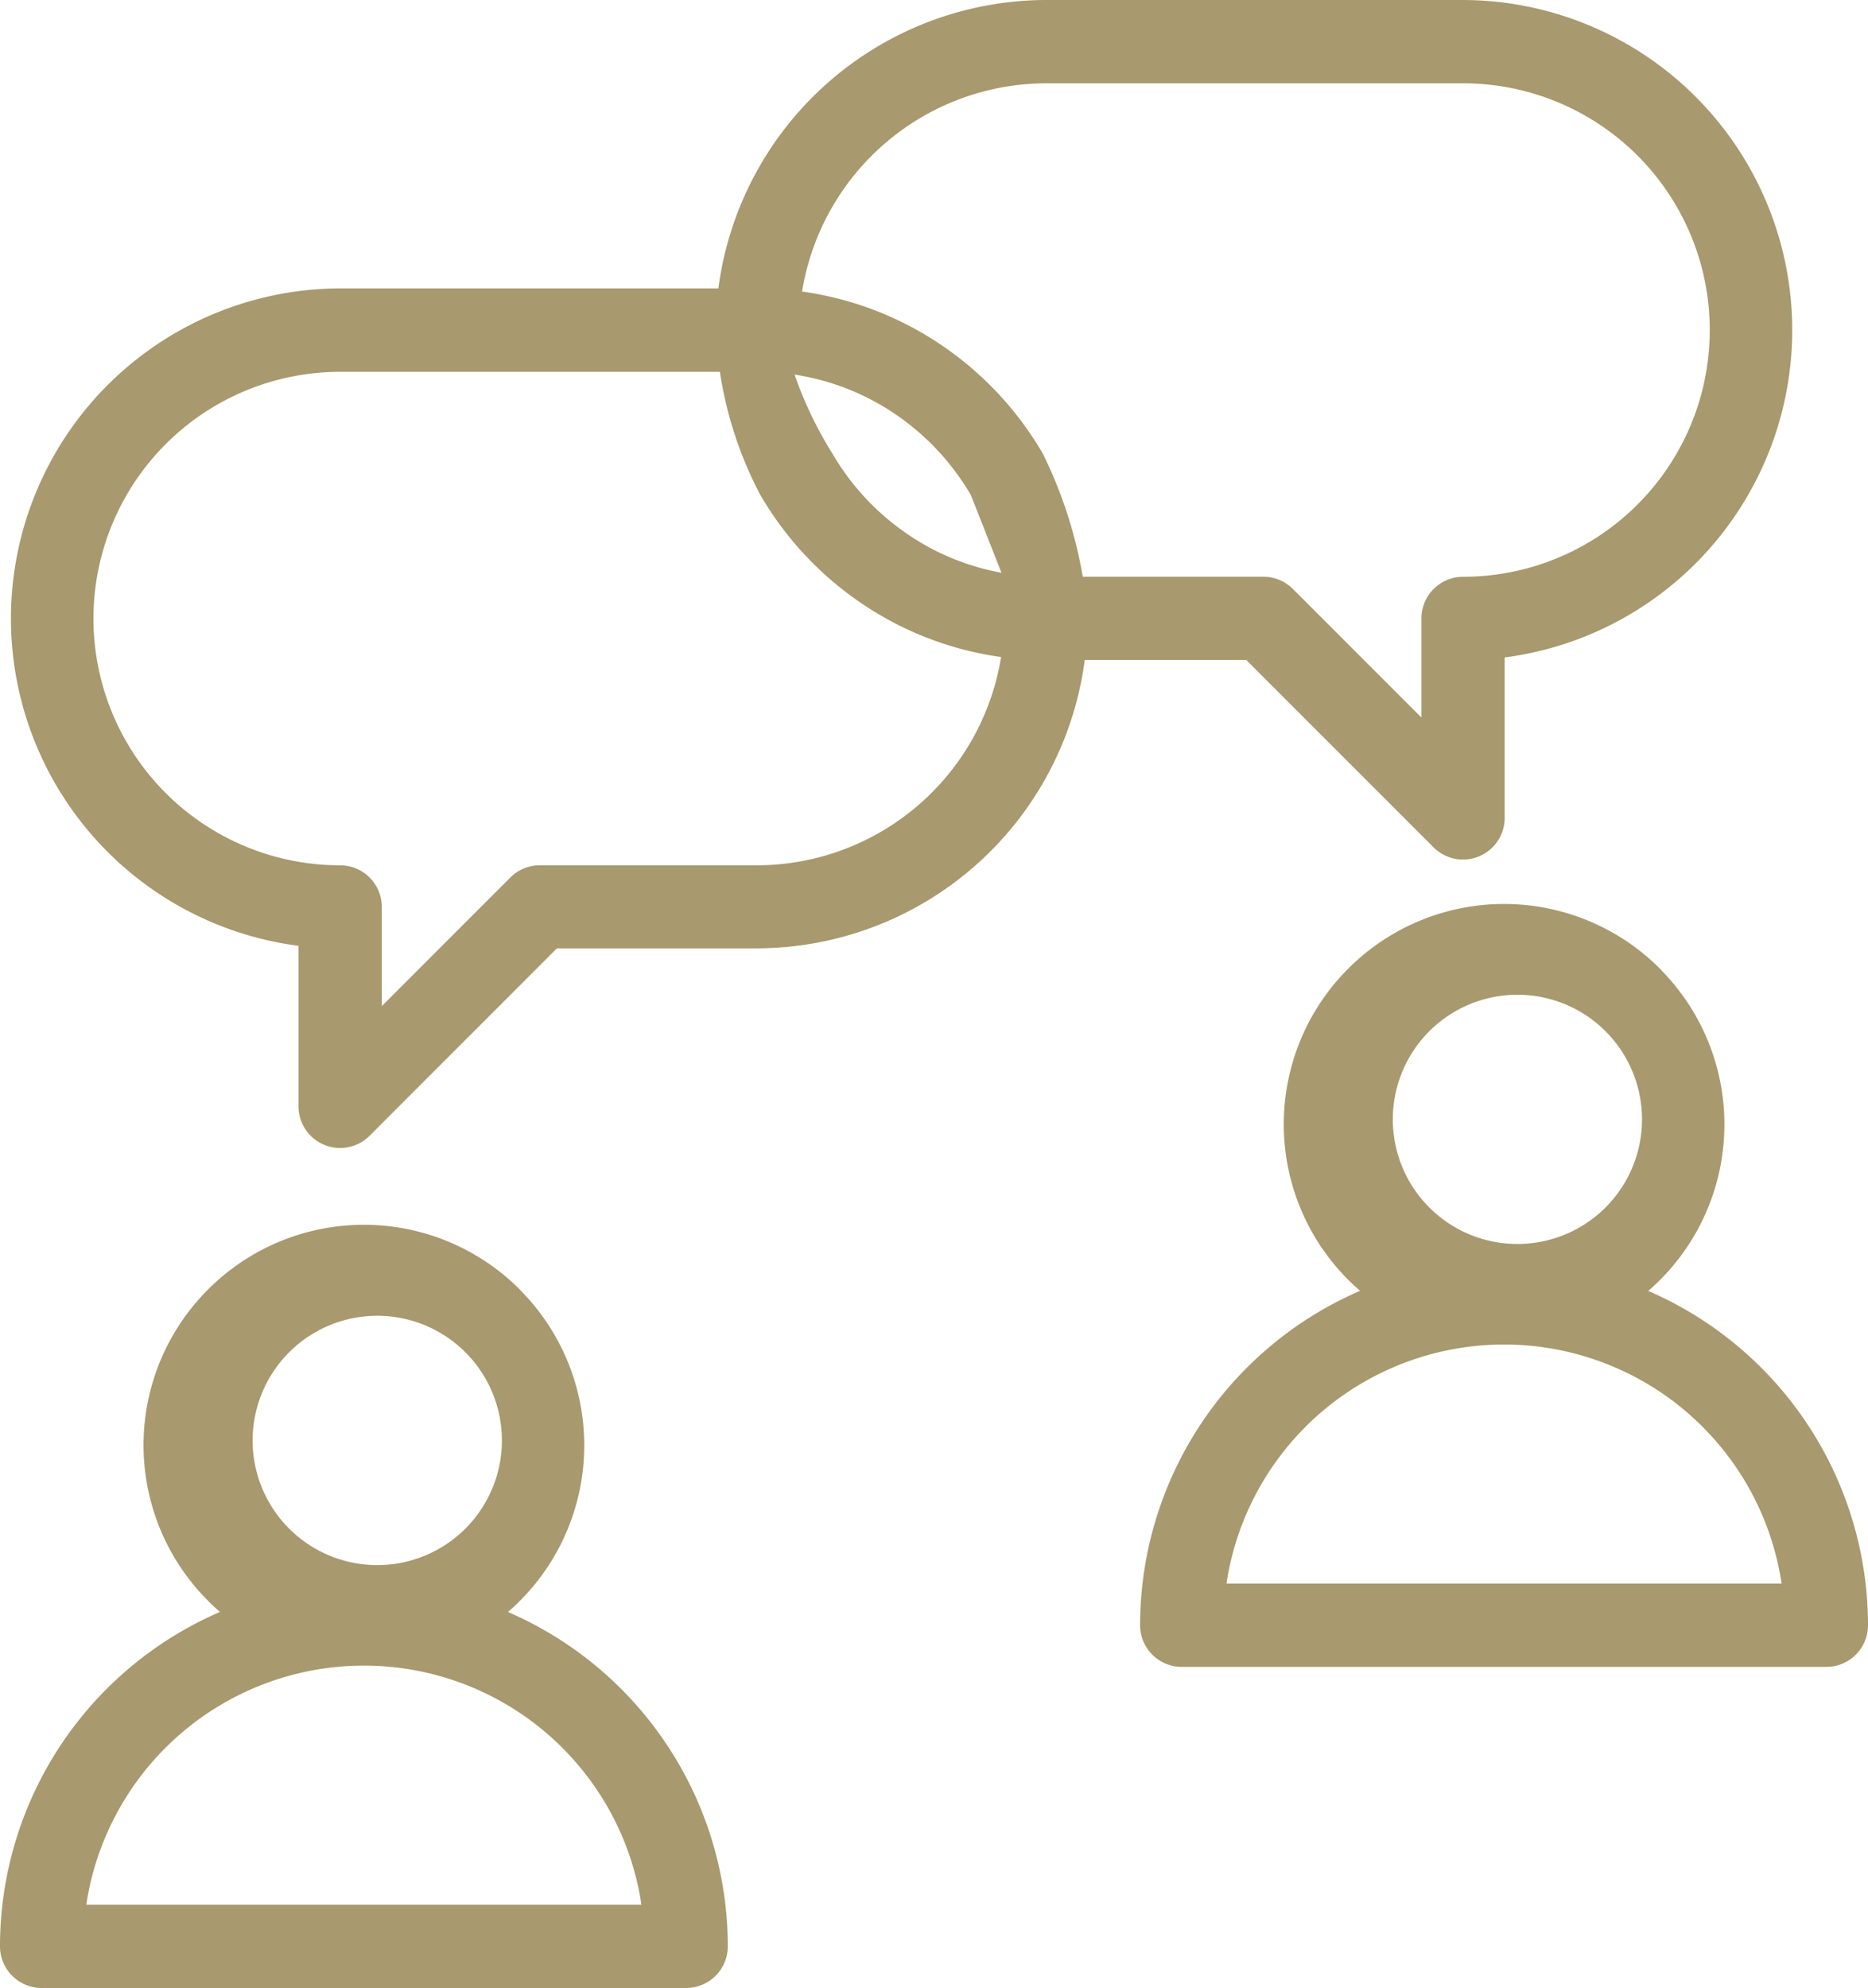
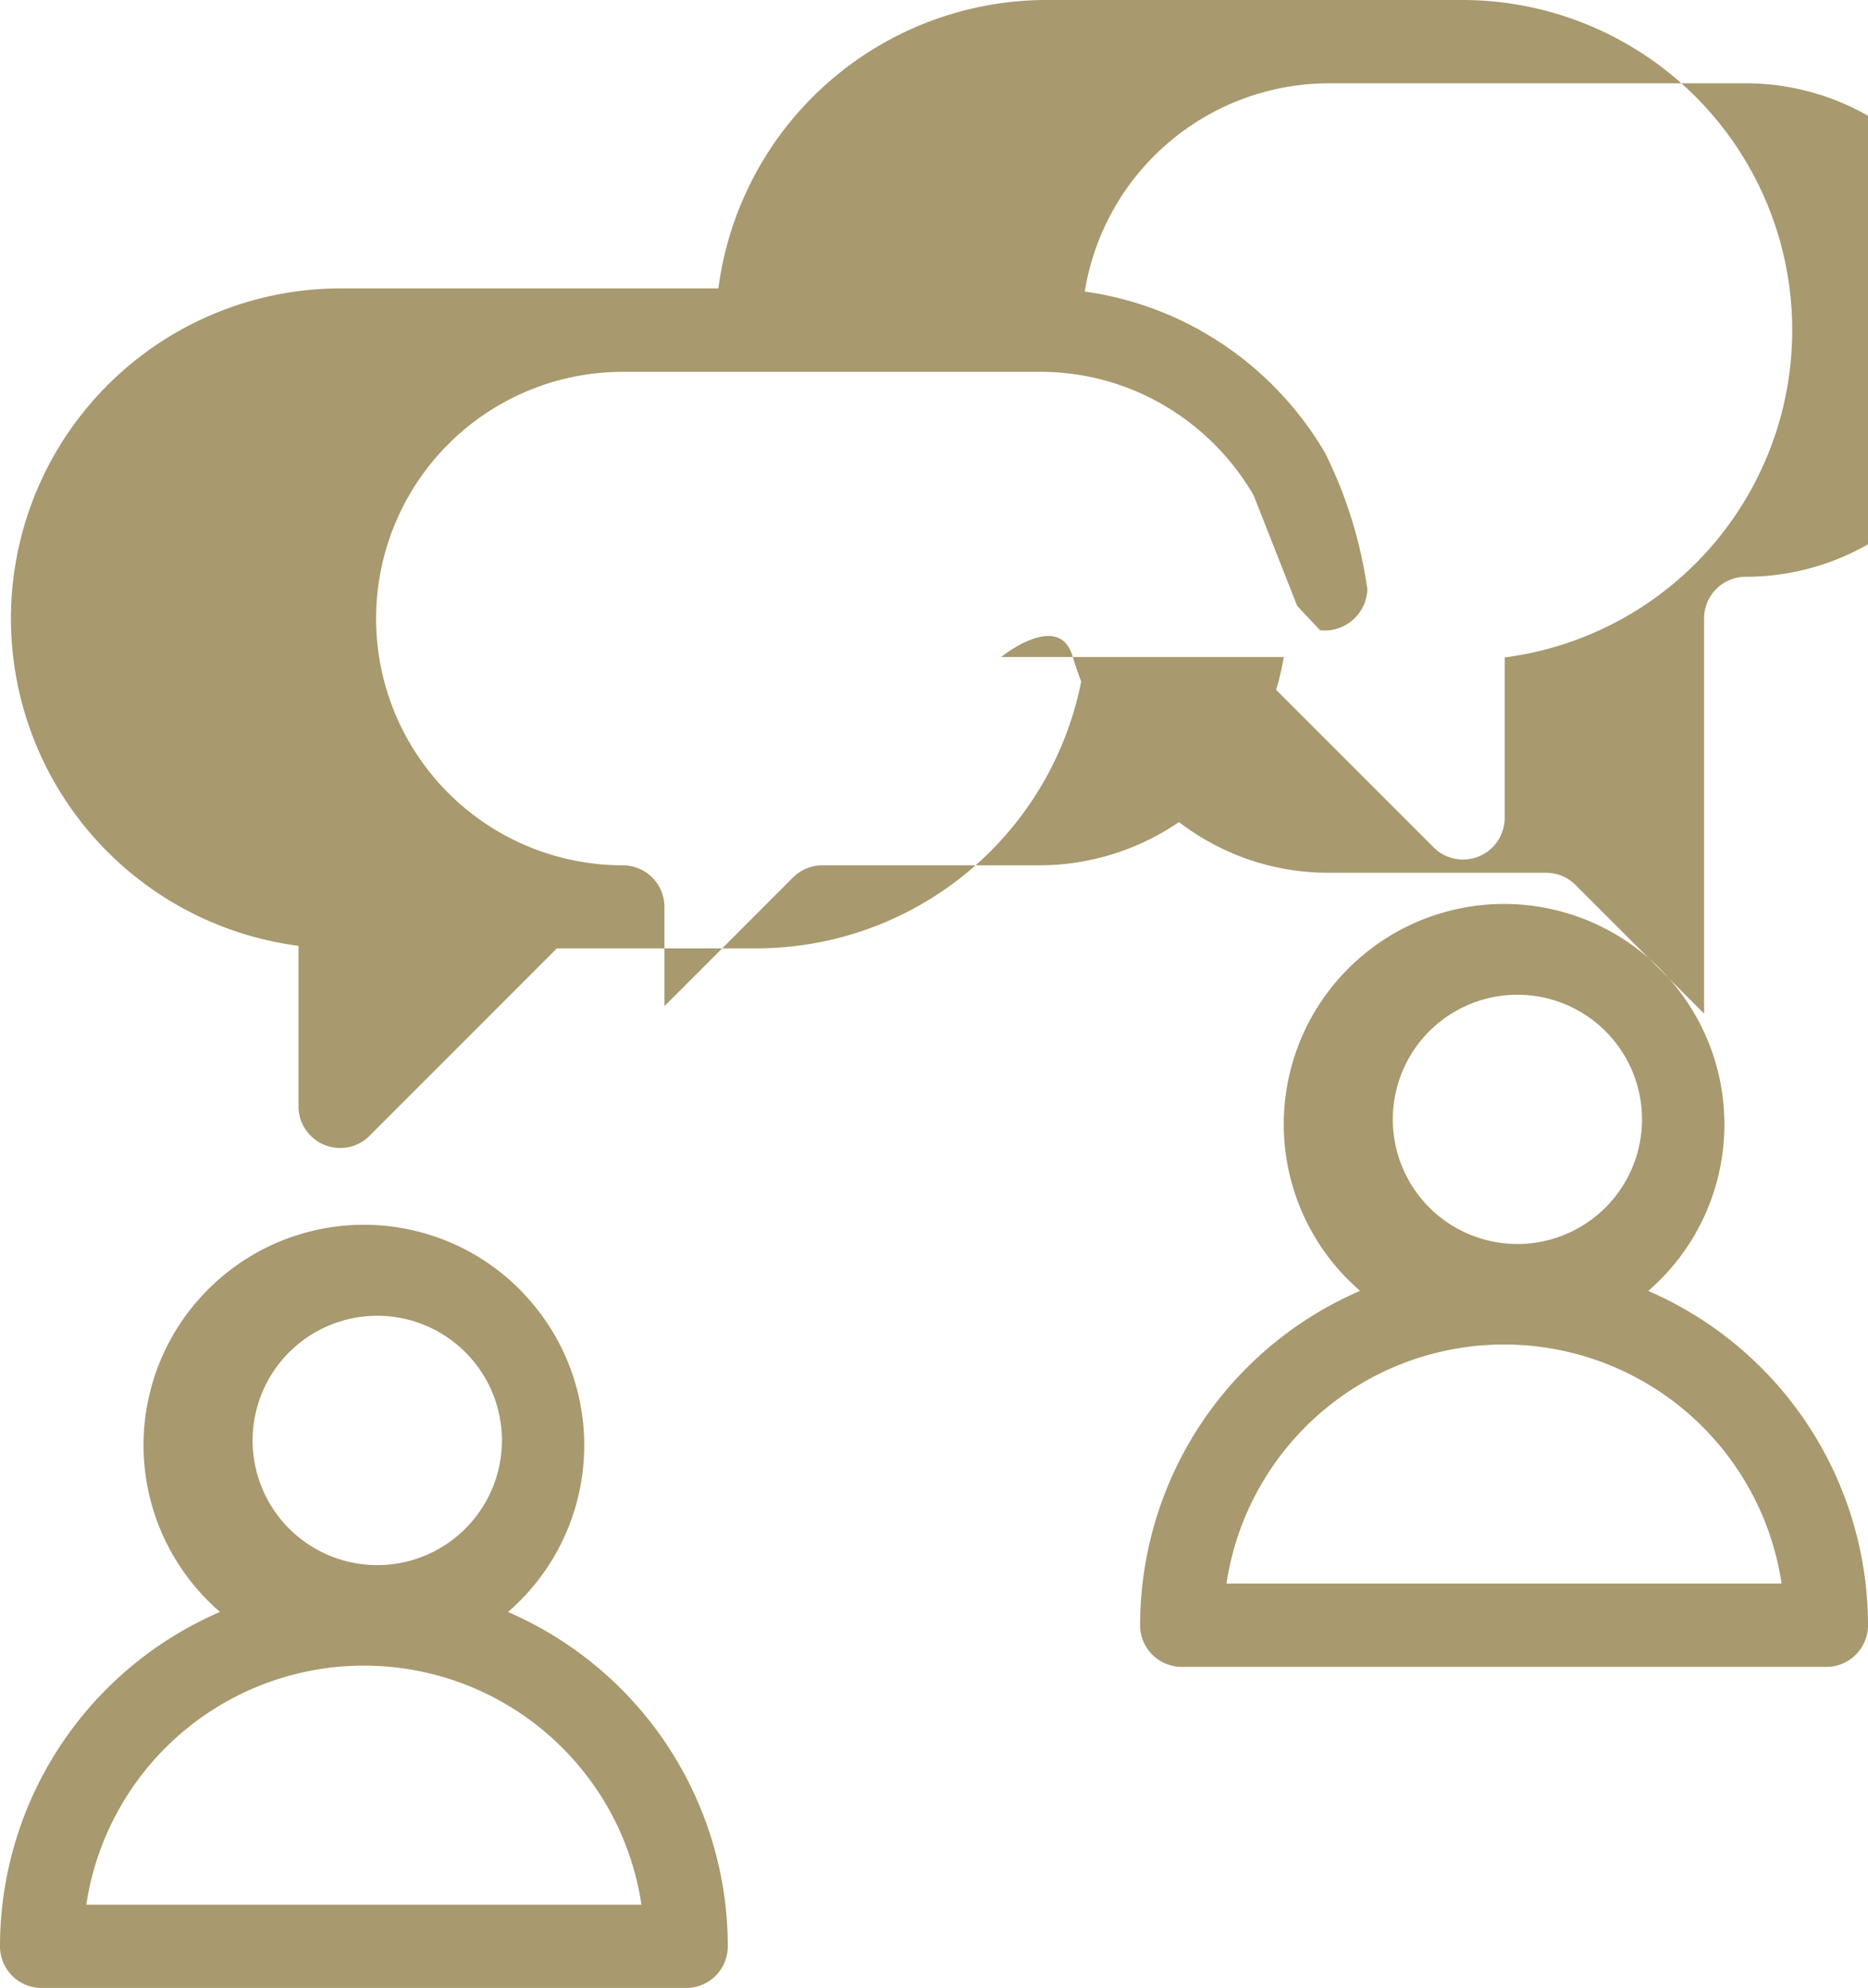
<svg xmlns="http://www.w3.org/2000/svg" width="39.475" height="42" viewBox="0 0 39.475 42">
-   <path id="Meeting" d="M113.84,18.683a7,7,0,0,1,6.917-6.093h8.819a6.974,6.974,0,0,1,.88,13.89v3.394a.88.88,0,0,1-1.52.6l-3.941-3.941h-3.413a7,7,0,0,1-6.917,6.093h-4.237l-3.94,3.941a.88.88,0,0,1-1.521-.6V32.573a6.974,6.974,0,0,1,.879-13.89h8Zm19.645,21.179a7.7,7.7,0,0,1,4.649,7.065.88.88,0,0,1-.88.88H123.632a.88.88,0,0,1-.88-.88,7.7,7.7,0,0,1,4.649-7.065q-.128-.111-.249-.231l0,0a4.647,4.647,0,0,1,0-6.578l0,0a4.651,4.651,0,0,1,6.582,0l.048.052a4.647,4.647,0,0,1-.049,6.533c-.08.08-.164.158-.25.233Zm1.152,2.871a5.932,5.932,0,0,0-10.06,3.314h11.731a5.916,5.916,0,0,0-1.672-3.314Zm-2.144-8.445a2.633,2.633,0,1,0,.04.037l-.04-.037Zm-23.1,12.359a7.7,7.7,0,0,1,4.646,7.064.88.88,0,0,1-.88.88H99.539a.88.88,0,0,1-.88-.88,7.7,7.7,0,0,1,4.649-7.065c-.086-.074-.17-.152-.25-.233a4.648,4.648,0,0,1,0-6.582l0,0a4.651,4.651,0,0,1,6.582,0l.048.052a4.651,4.651,0,0,1-.048,6.535c-.08.08-.163.158-.249.232Zm1.15,2.87a5.932,5.932,0,0,0-10.06,3.314h11.731a5.914,5.914,0,0,0-1.672-3.314ZM108.4,41.071a2.634,2.634,0,1,0,.04.037l-.04-.037Zm11.414-14.6a6.929,6.929,0,0,1-2.527-.869,7.047,7.047,0,0,1-2.559-2.553,8.158,8.158,0,0,1-.887-2.832s1.237-1,1.515,0a8.224,8.224,0,0,0,.891,1.952,5.283,5.283,0,0,0,1.92,1.914,5.164,5.164,0,0,0,2.591.692h4.6a.881.881,0,0,1,.622.258l2.717,2.717V25.656a.88.88,0,0,1,.88-.88,5.213,5.213,0,0,0,0-10.426h-8.819a5.236,5.236,0,0,0-5.149,4.4,6.94,6.94,0,0,1,2.527.869,7.051,7.051,0,0,1,2.559,2.553,9.466,9.466,0,0,1,.886,2.865.9.9,0,0,1-1,.868l-.484-.516-.92-2.337a5.288,5.288,0,0,0-1.92-1.914,5.165,5.165,0,0,0-2.591-.692h-8.819a5.213,5.213,0,0,0,0,10.426.88.88,0,0,1,.88.88v2.095l2.716-2.717a.878.878,0,0,1,.622-.258h4.6a5.236,5.236,0,0,0,5.149-4.4Z" transform="translate(-98.659 -12.59)" fill="#a8996e" />
+   <path id="Meeting" d="M113.84,18.683a7,7,0,0,1,6.917-6.093h8.819a6.974,6.974,0,0,1,.88,13.89v3.394a.88.88,0,0,1-1.52.6l-3.941-3.941h-3.413a7,7,0,0,1-6.917,6.093h-4.237l-3.94,3.941a.88.88,0,0,1-1.521-.6V32.573a6.974,6.974,0,0,1,.879-13.89h8Zm19.645,21.179a7.7,7.7,0,0,1,4.649,7.065.88.88,0,0,1-.88.88H123.632a.88.88,0,0,1-.88-.88,7.7,7.7,0,0,1,4.649-7.065q-.128-.111-.249-.231l0,0a4.647,4.647,0,0,1,0-6.578l0,0a4.651,4.651,0,0,1,6.582,0l.048.052a4.647,4.647,0,0,1-.049,6.533c-.08.08-.164.158-.25.233Zm1.152,2.871a5.932,5.932,0,0,0-10.06,3.314h11.731a5.916,5.916,0,0,0-1.672-3.314Zm-2.144-8.445a2.633,2.633,0,1,0,.04.037l-.04-.037Zm-23.1,12.359a7.7,7.7,0,0,1,4.646,7.064.88.88,0,0,1-.88.88H99.539a.88.88,0,0,1-.88-.88,7.7,7.7,0,0,1,4.649-7.065c-.086-.074-.17-.152-.25-.233a4.648,4.648,0,0,1,0-6.582l0,0a4.651,4.651,0,0,1,6.582,0l.048.052a4.651,4.651,0,0,1-.048,6.535c-.08.08-.163.158-.249.232Zm1.15,2.87a5.932,5.932,0,0,0-10.06,3.314h11.731a5.914,5.914,0,0,0-1.672-3.314ZM108.4,41.071a2.634,2.634,0,1,0,.04.037l-.04-.037Zm11.414-14.6s1.237-1,1.515,0a8.224,8.224,0,0,0,.891,1.952,5.283,5.283,0,0,0,1.92,1.914,5.164,5.164,0,0,0,2.591.692h4.6a.881.881,0,0,1,.622.258l2.717,2.717V25.656a.88.88,0,0,1,.88-.88,5.213,5.213,0,0,0,0-10.426h-8.819a5.236,5.236,0,0,0-5.149,4.4,6.94,6.94,0,0,1,2.527.869,7.051,7.051,0,0,1,2.559,2.553,9.466,9.466,0,0,1,.886,2.865.9.9,0,0,1-1,.868l-.484-.516-.92-2.337a5.288,5.288,0,0,0-1.92-1.914,5.165,5.165,0,0,0-2.591-.692h-8.819a5.213,5.213,0,0,0,0,10.426.88.88,0,0,1,.88.88v2.095l2.716-2.717a.878.878,0,0,1,.622-.258h4.6a5.236,5.236,0,0,0,5.149-4.4Z" transform="translate(-98.659 -12.59)" fill="#a8996e" />
</svg>